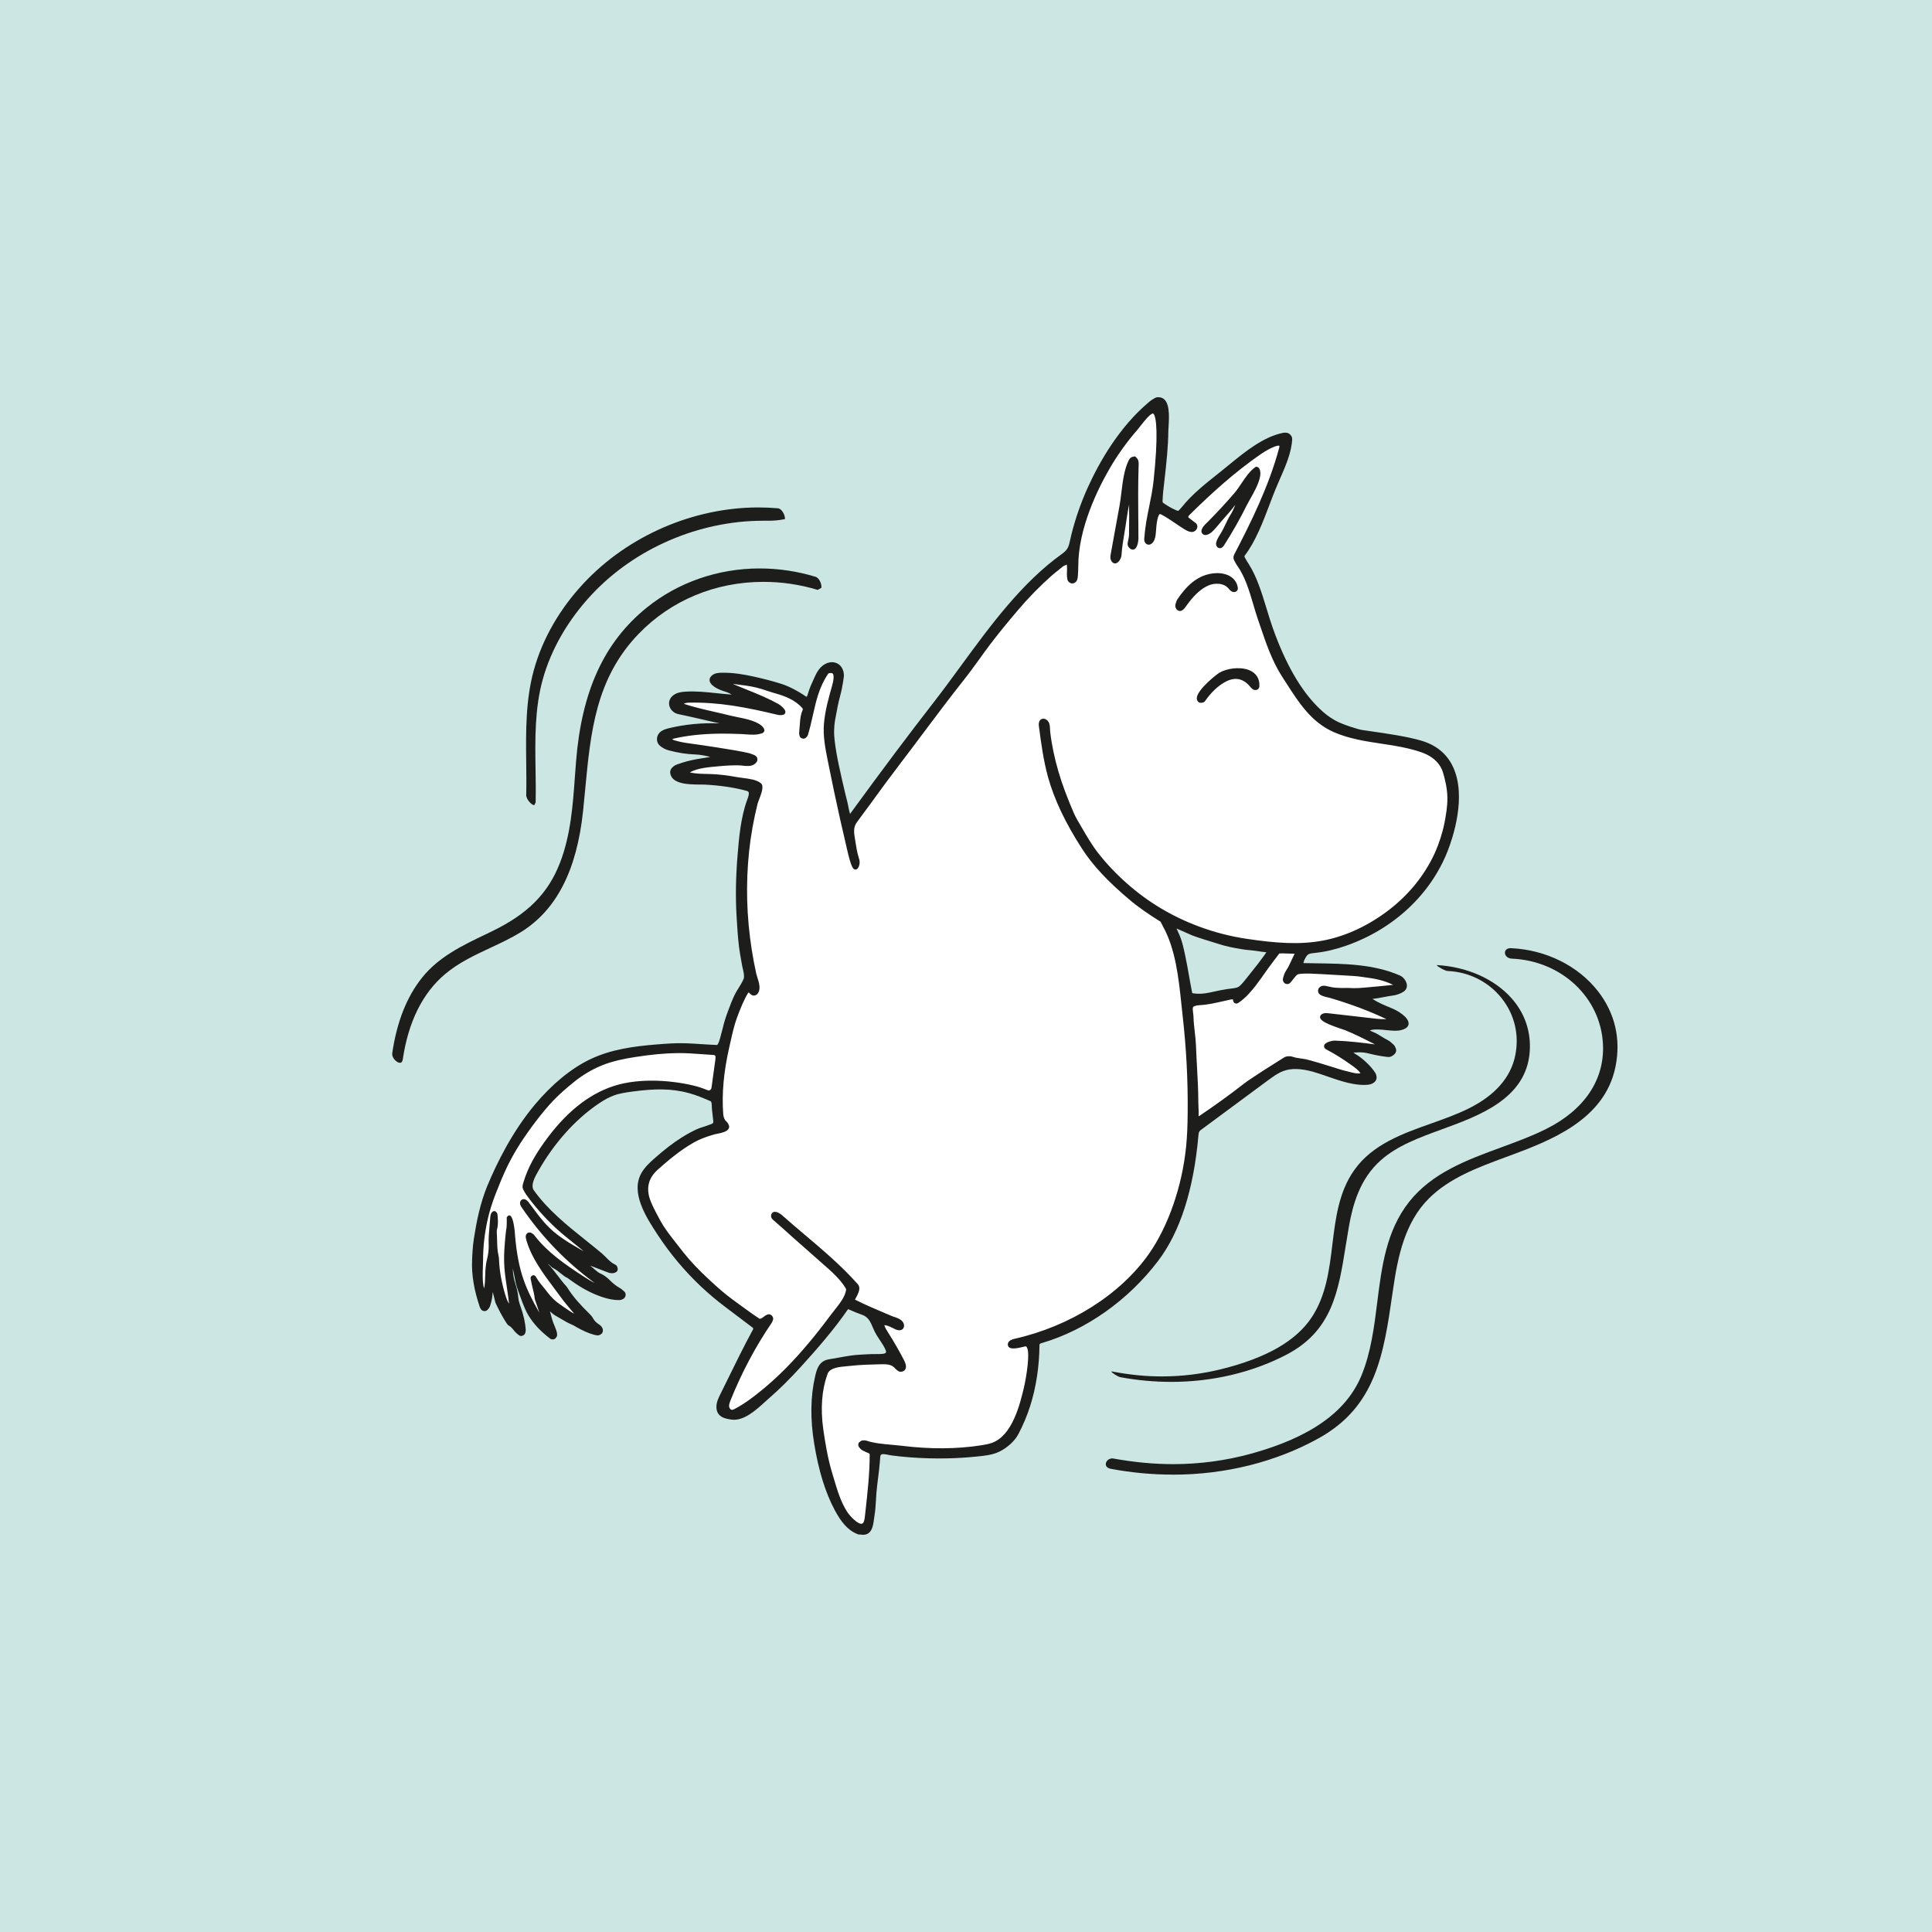
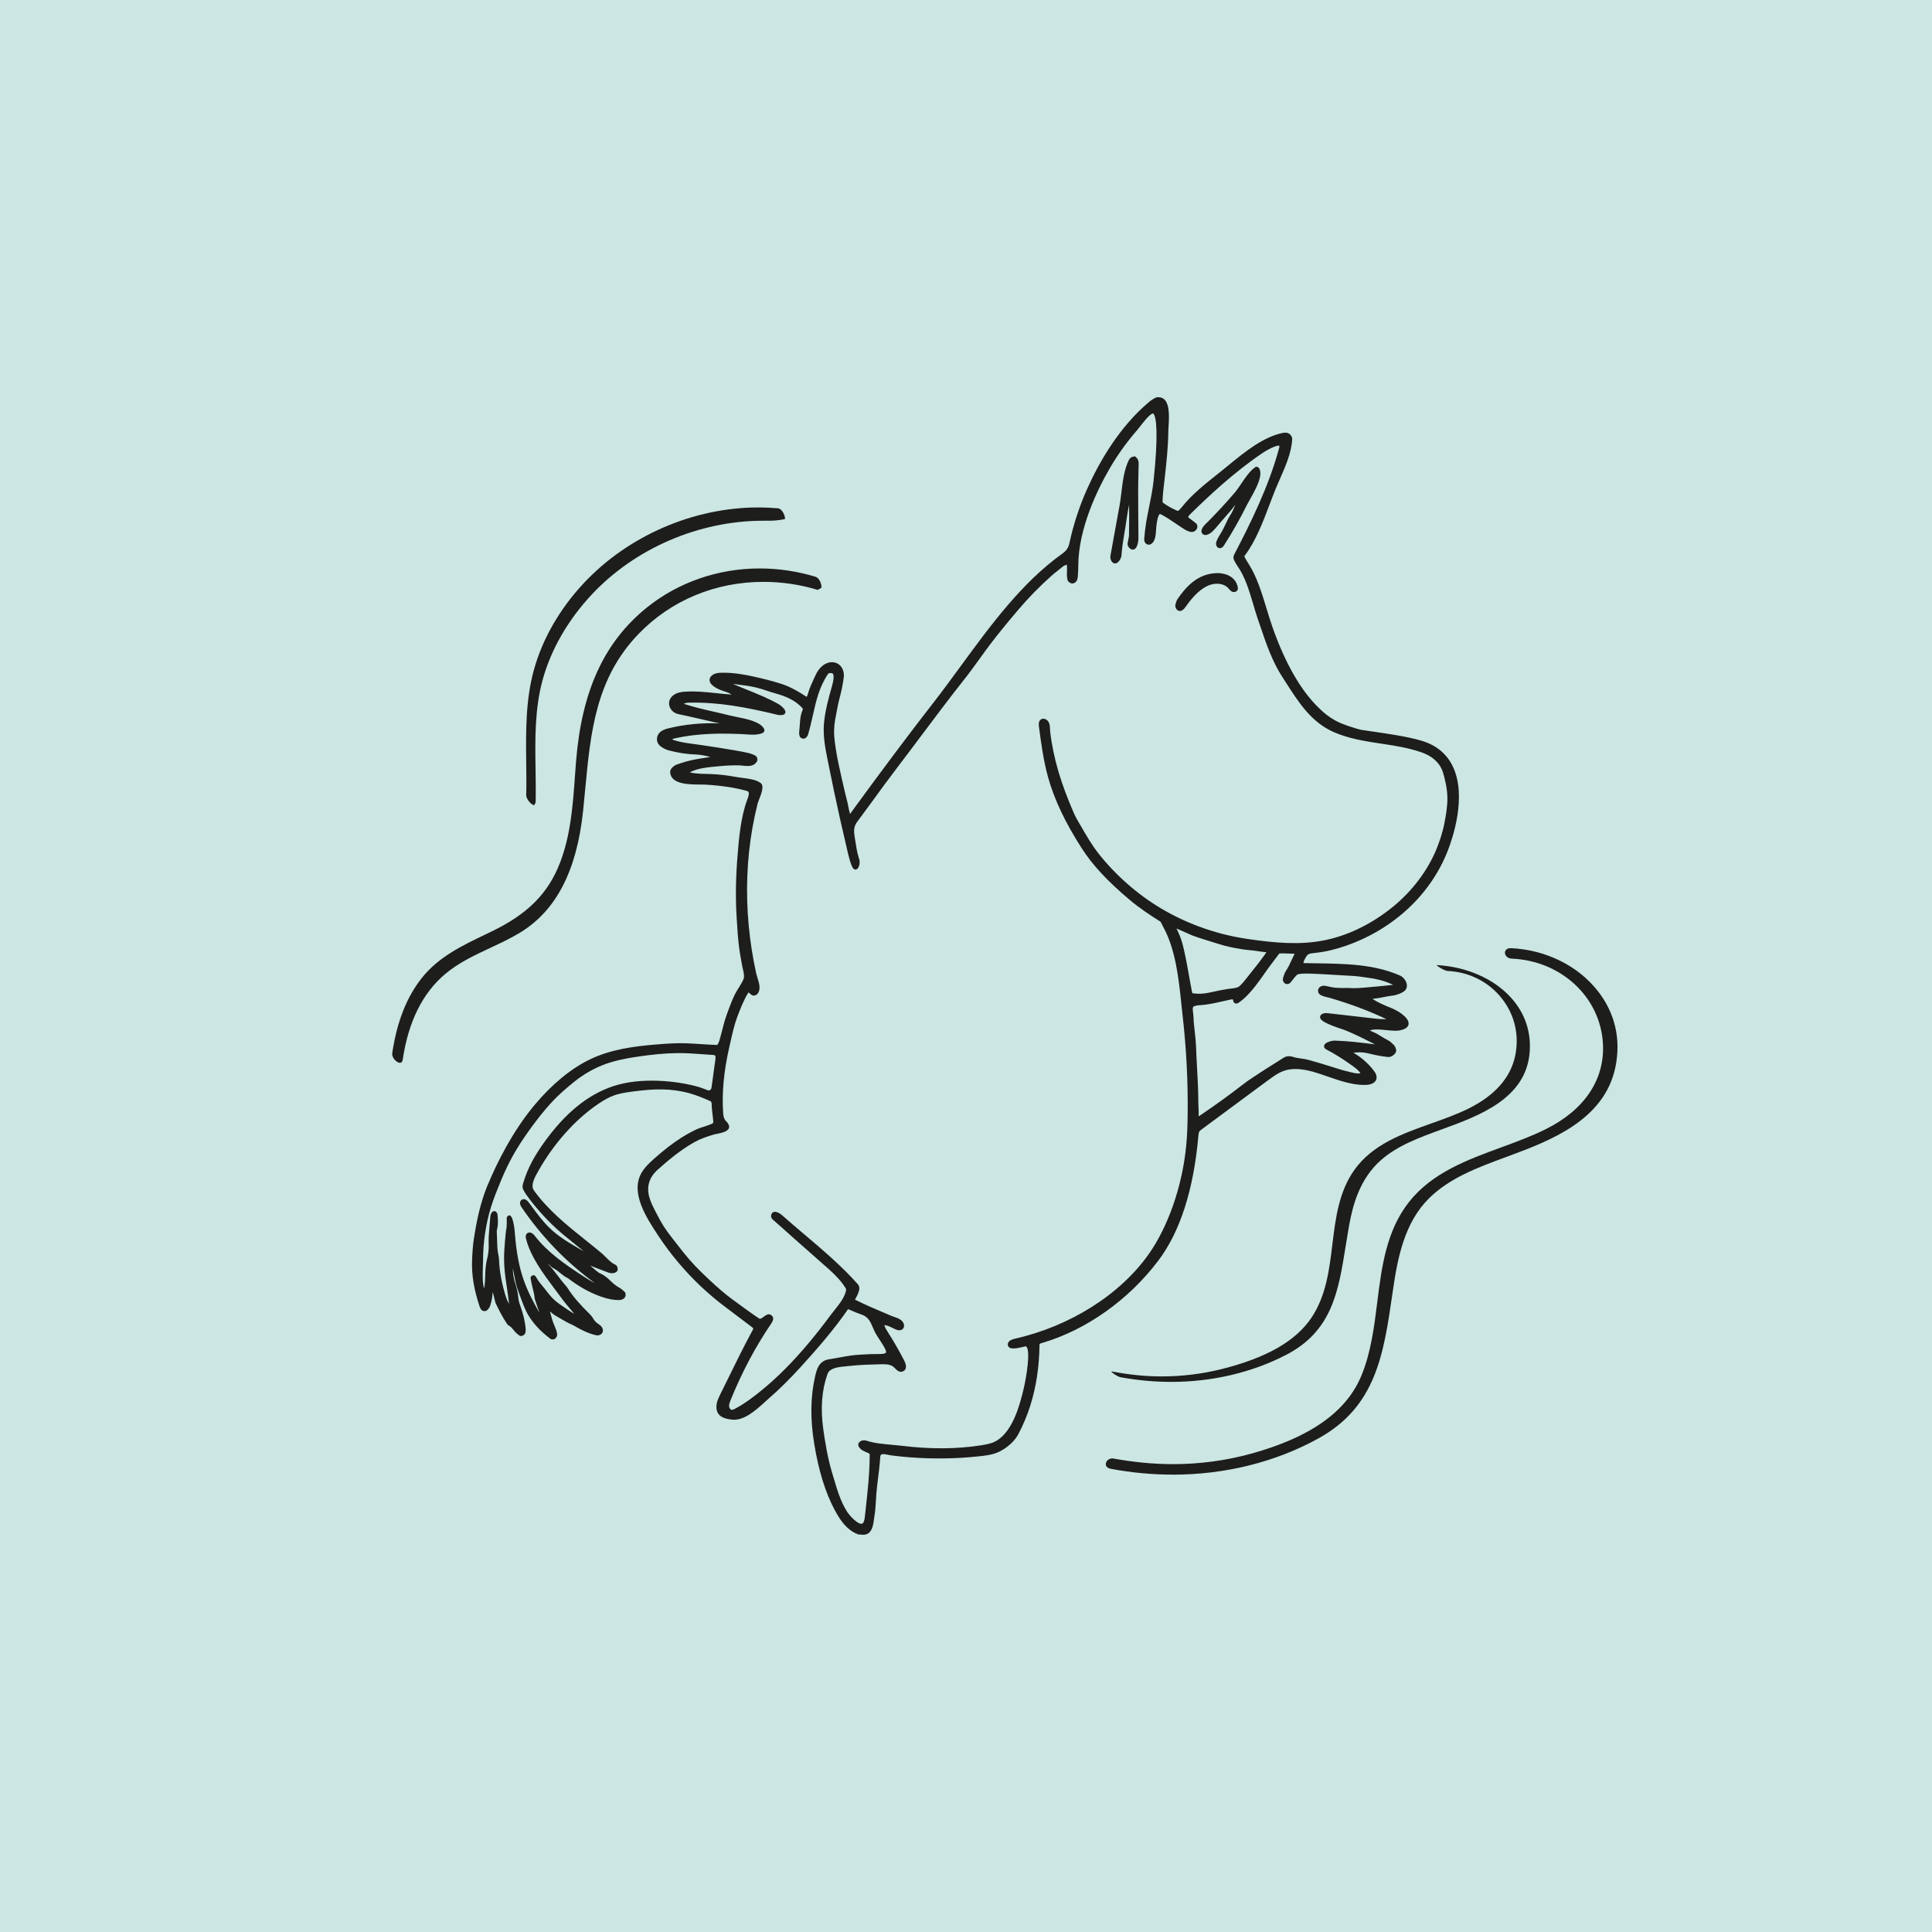
<svg xmlns="http://www.w3.org/2000/svg" viewBox="0 0 1000 1000">
  <defs>
    <style>
      .cls-1 {
        fill: #1d1d1b;
      }

      .cls-2 {
        fill: #fff;
      }

      .cls-3 {
        fill: #cbe6e3;
      }
    </style>
  </defs>
  <g id="Color">
    <rect height="1000" width="1000" class="cls-3" />
  </g>
  <g id="Illustrations">
    <g>
-       <path d="M749.69,398.85c-.76-2.46-2.17-4.82-4.09-6.82-3.43-3.56-7.95-5.23-11.91-6.38-4.91-1.46-9.86-2.33-14.47-3.04l-3.56-.54c-8.09-1.22-16.45-2.48-24-5.78-10.83-4.71-16.85-14.11-23.23-24.06l-2.24-3.48c-5-7.68-8.11-16.86-11.11-25.75l-1.23-3.6c-.8-2.34-1.53-4.82-2.28-7.35-2.16-7.28-4.38-14.81-8.64-20.78-.47-.63-.82-1.34-1.18-2.03l-.18-.93c8.56-16.49,18.14-35.75,23.43-55.7.68-2.53-.39-3.73-1.08-4.22-2.88-2.04-8.99,1.57-12.41,3.91-14.87,10.12-27.84,22.29-37.48,31.77-.38.37-.72.77-1,1.11-.63.69-.94,1.73-.85,2.77.1.97.52,1.78,1.17,2.28l2.45,1.86c-.51-.24-1.03-.56-1.56-.9-1.4-.87-2.75-1.79-4.11-2.71-2.42-1.65-4.92-3.35-7.61-4.75-1.91-.99-3.18-.57-3.97,0-.5.38-.95.96-1.26,1.51l.51-2.55c.89-4.34,1.8-8.84,2.31-13.71,3.48-32.89.17-35.86-1.09-36.98-.82-.72-1.8-1-2.94-.8-2.48.53-5.02,3.58-8.08,7.53-.62.79-1.16,1.48-1.56,1.94-5.5,6.3-10.41,13.16-14.59,20.37-7.5,12.92-16.41,32.21-16.66,51.2-.04-.38-.11-.76-.21-1.14l-.45-1.29-.86-.42c-.68-.34-1.49-.33-2.28.04-.29.15-.59.27-.88.39-.79.33-1.68.71-2.47,1.4-.79.7-1.64,1.35-2.47,2.02-1.01.78-2.02,1.58-2.95,2.42-6.49,5.74-12.36,11.72-17.95,18.32-5.06,6-10,11.9-14.7,18.14-1.84,2.45-3.66,4.97-5.48,7.49-2.67,3.7-5.34,7.39-8.09,10.86-7.07,8.92-14.22,18.45-21.14,27.68-3.84,5.11-7.64,10.18-11.42,15.13-5.59,7.34-10.69,14.22-15.59,21.02-1.13,1.56-2.29,3.13-3.45,4.68-1.26,1.68-2.53,3.37-3.73,5.07-1.33,1.89-1.81,3.76-1.9,5.59-.47-2.07-.94-4.14-1.41-6.22-2.11-9.42-4.15-19.03-6.23-29.38l-.16-.84c-1.2-6.03-2.43-12.28-1.91-18.36.55-6.58,2.45-13.22,4.12-19.09.72-2.6,1.5-6.33.02-8.55-.62-.94-1.55-1.51-2.68-1.65-.91-.14-3.32-.44-4.82,1.81-4.27,6.3-6.12,13.06-7.65,19.7-.02-.85-.23-1.52-.66-2.06-4.2-5.17-10.45-7.42-15.41-8.78-1.42-.41-2.82-.87-4.22-1.34-2.02-.66-4.04-1.33-6.1-1.83-3.24-.77-6.59-1.2-9.83-1.6l-1.74-.22c-.51-.05-1.18-.13-1.96.1-1.28.37-2.18,1.48-2.26,2.74-.07,1.17.63,2.24,1.77,2.73,2.14.9,4.29,1.76,6.45,2.63,3.17,1.27,6.33,2.54,9.44,3.93,2.58,1.15,4.72,2.18,6.62,3.21-15.22-3.59-28.53-5.91-42.58-5.77-.49,0-.98.02-1.47.02-3.41.09-5.57,1.5-5.93,3.84l-.25,1.65,1.58.54c5.62,1.94,11.52,3.28,17.2,4.58,2.81.64,5.61,1.27,8.39,1.99.87.23,2.02.45,3.3.7,3.23.64,8.27,1.64,10.77,3.17-1.6.24-3.36.11-5.18-.05-.83-.06-1.66-.12-2.47-.14-4.27-.2-8.17-.33-11.75-.22-9.06.1-16.91.96-23.96,2.61-2.64.58-3.1,2.26-3.18,2.99-.07.78.09,2.69,3.06,3.6,2.61.78,5.25,1.33,8.32,1.73,2.7.35,23.46,3.26,30.46,4.97.49.12.98.3,1.66.57-.93.4-2.52.24-3.91.07-.76-.08-1.5-.16-2.18-.17-3.21-.02-6.33.08-9.41.38l-1.77.15c-4.82.43-10.82.95-15.05,3.17-.7.37-2.82,1.49-2.45,3.49.4,2.18,3.1,2.52,5.81,2.84,1.98.24,3.97.28,5.96.32.87.02,1.75.04,2.64.08,3.85.15,7.99.65,13,1.57.85.16,1.86.28,2.93.42,2.79.34,6.25.78,7.55,1.69.24.92-1.06,4.26-1.56,5.51-.36.94-.67,1.74-.81,2.27-1.02,4.03-1.93,8.28-2.71,12.62-1.47,8.28-2.39,16.9-2.75,25.64-.64,17.04.95,34.3,4.72,51.31.14.67.39,1.45.65,2.28.52,1.66,1.21,3.83.84,5.06l-.45-.49c-.68-.61-1.56-.84-2.49-.76-.99.15-1.88.76-2.43,1.67-2.37,3.85-4.14,8.33-5.89,12.98-1.53,4.07-2.58,8.76-3.6,13.28l-.57,2.54c-1.17,5.1-1.39,7.38-1.39,7.38h0c.12-.95.44-3.45-1.46-4.79-.89-.65-1.88-.73-2.6-.79-1.58-.1-3.18-.22-4.76-.33-4.38-.33-8.9-.66-13.46-.63-6.54-.02-14.16.73-22.87,2.1-5.05.8-11.62,2.04-17.58,4.46-5.44,2.2-10.43,5.15-15.25,9.02-4.22,3.41-7.61,6.42-10.37,9.22-6.28,6.44-13.64,16.41-18.14,23.44-5.66,8.81-8.79,15.83-12.94,26.47-1.86,4.75-3.31,9.45-4.31,13.95-1.59,7.1-2.41,14.38-2.41,21.67,0,.77-.03,1.73-.08,2.78-.19,5.01-.45,11.88,2.03,15.35l1.77,2.47,1.58-2.61c1.54-2.57,1.65-6.65,1.75-10.25.04-1.3.06-2.52.18-3.53.13-1.34.29-2.65.61-3.83.13-.54.26-1.07.38-1.6.05.43.07.85.08,1.18.24,5.79,1.32,11.8,3.27,18.38.92,3.15,2.24,6.59,5.05,8.24l3.27,1.93-.26-3.79c-.25-3.64-.79-7.3-1.33-10.83-.52-3.45-1.06-7.02-1.3-10.51-.62-8.96-1.37-12.25,0-21.3.26,1.51.52,3.03.64,4.6,1.39,17.06,4.06,30.49,14.82,46.52l1.66-1.11h0s0,0,0,0h0s1.87-.68,1.87-.68c-.07-.27-.12-.8-.18-1.37-.14-1.23-.23-2.02-.44-2.6-.53-1.56-1.05-3.13-1.56-4.7l-.78-2.32c-.21-.56-.41-1.1-.45-1.51-.1-1.05-.29-2.08-.51-3.08.75.94,1.5,1.89,2.24,2.85,1.86,2.37,4.03,4.46,6.48,6.23,2.05,1.45,4.13,2.89,6.23,4.25.81.52,1.68.93,2.55,1.33l.5.24c.55.29,1.12.39,1.32.43.37.07,1.13.19,2.14-.33l.79-.68.13-.83c.09-.68-.11-1.37-.66-2.08-.82-.99-1.65-1.97-2.48-2.94-1.95-2.29-3.95-4.64-5.71-7.07-1.1-1.5-2.24-3.03-3.4-4.6-5.07-6.76-10.27-13.72-13.09-21.48,6.76,7.92,15.4,13.83,24.4,19.66,4.24,2.74,8.12,5.06,12.73,5.67h.02s.54-3.96.54-3.96c-.57-.14-2.05-1.42-2.76-2.03-.53-.45-1.01-.86-1.37-1.12-8.16-5.97-15.69-12.67-22.53-20.04,3.89,2.91,8.08,5.36,12.19,7.75,1.86,1.08,4.13,2.58,6.85,2.35l-.04-2.81.58-1.07c-.45-.25-1.73-1.56-2.29-2.11-.43-.44-.8-.81-1.04-1.02-1.53-1.25-3.05-2.47-4.58-3.69l-.57-.46c-2.92-2.36-5.95-4.81-8.7-7.38-5.5-5.1-10.5-10.75-14.83-16.77-.34-.48-.62-.99-.89-1.5l-.4-.73.02-.55c.03-.19.09-.35.18-.61,1.15-3.86,2.67-7.5,4.49-10.85,1.57-2.91,3.5-5.93,5.86-9.24,10.59-14.78,21.85-23.98,34.43-28.12,13.53-4.46,30.91-2.64,41.66.28,1.36.38,3.74,1.25,5.05,1.79,1.82.76,3.5.35,4.92-1.14.89-.91,1.06-2.07,1.18-2.85,0,0-.25,8.7.15,13.9.19,2.49,1.1,4.49,2.69,5.91l.11.17c-.68.32-2,.67-3.95,1.03-.58.11-1.03.21-1.27.28-3.45,1.02-7.43,2.29-11.17,4.41-7.37,4.13-14.14,9.87-19.22,14.41-5.45,4.87-7.24,10.79-5.32,17.6.76,2.66,2.16,5.39,3.68,8.34,3.31,6.42,4.3,7.98,8.85,13.9,1.04,1.35,4.39,5.6,5.55,7.06,3.79,4.81,8.3,9.57,14.18,14.98,3.48,3.22,7.55,6.91,11.91,10.07l2.64,1.93c3.73,2.74,7.53,5.51,11.37,8.06,1.52,1.02,3.11.52,4.3-.2-7.88,11.81-14.73,24.84-20.37,38.8-.5,1.25-1.11,2.8-.95,4.51.16,2.02,1.56,4.22,3.94,4.51,1.51.24,2.73-.48,3.49-.87,5.48-2.93,10.18-6.56,14.06-9.73,8.47-6.9,16.69-15.15,25.13-25.24,3.76-4.51,7.43-9.19,11.2-14.32.63-.84,1.32-1.7,2.03-2.59,1.78-2.21,3.69-4.59,5.02-7.18l.27.74c.1.36.46,1.25,1.3,1.65,5.23,2.68,10.43,4.91,16.68,7.53l.65.28c-.17,0-.33-.02-.5-.02-.41,0-1.37.01-2.09.71-.83.78-1.08,1.95-.69,3.22.49,1.64,1.37,3.01,2.38,4.63,2.86,4.46,5.57,9.17,8.06,14,.24.46.39.84.48,1.13-.16-.14-.32-.31-.43-.44-.26-.26-.5-.52-.75-.74-2.6-2.37-6.22-2.31-8.8-2.25-5.31.13-10.8.26-16.21.88l-1.68.16c-4.22.35-10.58.9-12.39,5.95-3.14,8.69-3.92,18.81-2.33,30.05.85,6.1,2.28,15.13,4.74,23.25l.76,2.51c1.84,6.19,3.75,12.61,7.24,18.03.05.09,5.19,7.69,9.95,7.65.31,0,.62-.04.93-.11,2.12-.5,3.38-2.43,3.74-5.72l.29-2.53c1.13-10,2.29-20.35,2.29-30.3.04-1.42-.72-2.7-2.06-3.39l-.73-.32c3.53.82,7.33,1.16,11.02,1.47,1.7.15,3.36.3,4.95.49,15.34,1.88,29.12,1.79,42.2-.25,2.11-.34,4.15-.7,6.14-1.46,11.94-4.42,16.09-21.73,18.09-30.04.49-2.06,4.7-20.19.76-24.44-.35-.37-.74-.66-1.16-.85,26.87-7.53,50.77-23.49,64.83-43.55,10.28-14.66,17.66-35.89,19.73-56.77.45-4.47.67-9.46.78-15.38.13.7.32,1.44.98,1.9.46.32.97.48,1.52.47.42,0,.86-.11,1.31-.33.43-.2.85-.4,1.21-.65,8.29-5.61,15.64-10.92,22.45-16.23.68-.53,1.37-1.08,2.1-1.57l1.85-1.24c2.21-1.49,4.42-2.97,6.67-4.4,1.7-1.09,3.41-2.16,5.12-3.23,1.72-1.08,3.44-2.15,5.14-3.24.4-.25.8-.31,1.83-.27,1.79.63,3.57.88,5.3,1.13.76.11,1.54.22,2.3.37,1.52.28,12.28,3.52,14.73,4.34,2.53.83,5.07,1.54,7.7,2.17l.84.2c1.25.3,2.55.61,3.9.65,2.5.16,3.57-.8,4.03-1.58.53-.85.54-2.09,0-2.98-1.41-2.21-3.36-3.62-5.24-4.99-4.02-2.89-7.76-5.28-11.44-7.33.26-.06.5-.1.64-.1,7.29.19,14.29,1.1,21.7,2.05l.93.12c1.21.19,2.11-.68,2.34-.93l.88-1.01-.16-1.05c-.13-.81-.68-1.52-1.42-1.87l-1.72-.88c-5.1-2.62-10.38-5.32-15.83-7.53-.22-.09-.73-.26-1.44-.5-2.81-.94-4.84-1.69-6.29-2.29,7.21.82,14.4,1.65,21.62,2.47l1.01.12c1.97.22,4.05.25,6.75.17.26,0,.83,0,1.19-.23l1.86-.93-.32-1.61c-.09-.5-.32-1.66-1.4-2.15-8.67-4.26-18.53-8.06-29.31-11.31.03,0,.07,0,.1,0,2.55.15,4.54.18,6.57.11,3.97.33,7.88-.06,11.65-.44,1.3-.13,2.61-.26,3.91-.36,2.04-.15,4.08-.37,6.12-.61l2.3-.26c.44-.05.91-.16,1.42-.34,1.25-.49,1.92-1.71,1.61-3.06l-.47-1.21-.75-.4c-3.37-1.81-6.72-2.98-11.18-3.89-1.37-.29-2.75-.48-4.14-.66-.79-.11-1.59-.22-2.39-.35-2.84-.46-5.98-.63-8.76-.79l-.52-.02c-2.43-.12-4.71-.27-6.97-.4-3.51-.21-6.95-.41-10.79-.56-3.07-.13-5.43-.02-7.18.31-1.02.2-1.86.75-2.55,1.4.35-.57.66-1.16.95-1.76.94-2.02,1.89-4.06,2.9-6.09.78-1.65.21-2.88-.54-3.45l-.93-.39c4.74-.07,9.51-.36,14.26-1.28,12.2-2.36,24.45-8.11,35.42-16.63,10.58-8.22,18.95-18.63,24.21-30.13,2.28-4.93,4.3-11.2,5.31-16.35.79-4.12,1.63-8.89,1.59-13.55-.05-5.3-1.37-10.66-2.46-14.22ZM585.03,238.55l1.15.34.22.2s.04.11.06.17l-1.43-.71h0ZM660.5,491.1l-.63.61c-.91,1.1-1.76,2.25-2.59,3.41l-1.16,1.56c-1.28,1.68-2.55,3.37-3.76,5.12-1.57,2.25-3.15,4.5-4.86,6.69-1.76,2.25-4.06,5.02-6.86,7.21-.57-.86-1.67-1.68-4.14-1.24-1.34.28-2.7.59-4.06.9-3.87.89-7.87,1.8-11.68,1.98-1.37.07-4.66.45-5.77,2.46-.26.49-.28,1-.36,1.5l-.18-1.7c-1.44-13.73-3.08-29.29-9.93-41.56-.18-.32-.28-.54-.39-.78-.18-.4-.38-.83-.86-1.66-.08-.14-.18-.26-.28-.37l.17-.36c5.22,2.88,10.7,5.39,16.3,7.48,8.18,3.07,16.84,5.29,25.72,6.61,5.1.75,10.6,1.4,16.24,1.8-.25.05-.49.08-.92.34Z" class="cls-2" />
      <path d="M656.64,558.95c2.37-1.74,4.82-3.54,7.53-4.56,4.18-1.56,9.16-1.43,15.65.41,2.3.65,4.71,1.48,7.25,2.37,6.99,2.42,14.21,4.92,21.02,4.28,1.16-.11,2.19-.49,3.09-1.14.98-.75,1.46-1.76,1.33-2.88-.1-.88-.33-1.61-.7-2.18-2.22-3.43-6.33-7.34-10-9.55-.53-.32-.95-.58-1.24-.94.08,0,.17,0,.26,0,.49.03.98.04,1.44-.01,2.55-.29,4.99.2,7.03.73,2.88.71,5.85,1.25,8.84,1.6,1.35.16,2.56-.34,3.69-1.49.75-.77,1.02-1.71.71-2.7-.22-.63-.5-1.4-1.08-2.02l-.23-.21c-.91-.86-1.78-1.71-2.9-2.27-1.07-.54-2.11-1.18-3.13-1.8-1.47-.92-3.01-1.87-4.7-2.53-.58-.24-1.09-.45-1.49-.7,2.13-.82,5.32-.5,8.42-.19,2.7.28,5.26.54,7.33.11,2.72-.58,4.17-1.69,4.32-3.28.35-3.56-6.38-7.15-8.06-7.85l-.78-.33c-3.52-1.44-6.86-2.83-9.89-4.78,2.02-.21,4.02-.59,5.97-.96,1.58-.3,3.16-.61,4.75-.81,1.08-.14,2.12-.47,2.9-.75.86-.28,1.63-.72,2.28-1.1,1.35-.77,2.04-2.01,1.95-3.49-.11-1.96-1.68-4.14-3.53-4.97-13.56-5.96-28.77-6.15-43.48-6.35-2.16-.02-4.3-.05-6.39-.11l-.08-.02h-.01s-.05-.05-.07-.02c.05-.19.11-.38.15-.57.09-.36.18-.71.33-.99,1.69-3.3,1.92-3.32,6.03-3.73,4.91-.53,10.2-1.77,15.75-3.73,24.43-8.6,43.52-26.42,52.38-48.89,2.52-6.38,10.15-28.4,2.66-43.9-3.11-6.47-8.48-10.9-15.91-13.17-7.33-2.23-18.2-3.79-26.93-5.04l-4.41-.65c-1.39-.2-9.81-2.71-13.66-4.91-3.27-1.88-5.32-3.44-8.4-6.44-9.29-8.99-17.32-22.95-23.87-41.46-1.13-3.2-2.18-6.62-3.18-9.93-2.49-8.19-5.08-16.65-9.29-23.17-.78-1.19-1.48-2.38-2.09-3.55-.12-.23-.12-.52.04-.71,5.62-7.31,9.53-17.61,12.97-26.7,1.01-2.68,1.99-5.27,2.99-7.71.68-1.68,1.45-3.41,2.23-5.2,2.87-6.5,6.11-13.86,6.4-20.77.06-1.46-1.37-3.1-2.88-3.24-.57-.06-1.1-.1-1.67.01-10.23,1.98-19.67,9.68-27.99,16.46-1.02.84-2.02,1.66-3.01,2.45-1,.81-2.02,1.63-3.06,2.46-6.27,4.98-13.37,10.63-18.28,16.82-.46.58-.99,1.13-1.5,1.67l-.4.41c-.1.11-.26.28-1.2-.14-2.29-1-4.45-2.21-6.48-3.64-.23-.15-.43-.31-.53-.45-.1-.2-.09-.57-.09-.92.12-3.39.54-6.85.94-10.19l.08-.72c.98-8.53,1.88-16.87,1.96-25.17,0-.6.06-1.41.12-2.36.33-5.2.86-13.93-4.17-14.97-1.13-.26-2.12-.15-2.95.33-.82.47-1.9,1.11-2.85,1.91-15.69,13.12-26,31.45-31.89,44.5-3.64,8.06-6.53,16.44-8.6,24.93-.18.73-.33,1.41-.46,2.03-.73,3.34-1.09,5.02-4.08,7.16-20.96,15-37,36.93-52.52,58.13-4.75,6.49-9.24,12.62-13.88,18.6-12.91,16.61-26.22,34.34-43.12,57.51l-.22.33s-.07.12-.12.19c-.4-1.27-.82-3.46-1.01-4.44-.15-.78-.27-1.4-.35-1.66-.74-2.64-4.67-19.35-5.64-25.32l-.11-.67c-.56-3.44-1.25-7.71-1.14-11.12.08-3.5.55-5.83,1.14-8.78.23-1.14.48-2.35.71-3.75.22-1.24.68-3.09,1.14-4.87.44-1.71.86-3.41,1.09-4.62l.1-.55c.31-1.65.63-3.35.83-5.14l.05-.68c.06-1.39-.35-2.94-1.09-4.19-1.54-2.48-4.58-3.47-7.6-2.32-1.68.64-3.19,1.85-4.36,3.49-.97,1.31-1.66,2.78-2.34,4.29-1.19,2.57-2.42,5.24-3.23,8.1l-.09.32c-.25.92-.4,1.21-.6,1.2-.26-.02-.66-.31-1-.55-.19-.15-.38-.28-.55-.38-1.21-.79-2.44-1.53-3.69-2.23-2.92-1.62-5.43-2.74-7.9-3.52-4.28-1.36-8.85-2.56-14.39-3.78-4.6-1.01-10.67-2.14-16.89-1.94-1.3.06-2.8.18-4.04,1.01-1.65,1.12-1.84,2.31-1.72,3.12.49,3.21,6.65,5.17,6.72,5.2,1.09.33,3.29.98,4.7,1.95-2.72-.16-5.47-.46-8.14-.74-5.17-.54-10.51-1.11-15.81-.76-1.99.13-4.08.41-5.84,1.57-2.01,1.29-2.95,3.35-2.53,5.49.47,2.33,2.4,4.14,4.91,4.61,2.2.41,7.9,1.73,12.49,2.78,3.49.81,6.24,1.45,7.05,1.59.54.09,1.09.21,1.63.37-9.22-.33-18.04.51-26.19,2.5-1.61.38-3.46.9-4.8,2.21-.98.95-1.52,2.34-1.45,3.73.08,1.34.66,2.44,1.67,3.27,1.36,1.08,2.86,1.85,4.46,2.28,4.84,1.27,9.27,1.96,13.55,2.1,2.78.09,5.53.66,7.93,1.27-.39.09-.78.18-1.19.23-3.64.55-7.42,1.12-11.08,2.11-1.58.41-3.13.95-4.64,1.47l-.3.1c-.98.32-1.86.93-2.71,1.83-.61.67-.9,1.52-.84,2.47.65,6.07,10,6.08,15.6,6.1.93,0,1.74,0,2.36.03,8.06.44,15.3,1.51,21.49,3.2,1.03.28,1.46.66,1.19,2.14-.13.79-.43,1.64-.77,2.5-3.4,9.2-4.29,20.09-5,28.85-.94,11.43-1.1,21.88-.48,31.94l.07,1.09c.29,4.71.58,9.57,1.18,14.36.31,2.49.76,4.98,1.2,7.4l.41,2.26c.09.51.22,1.07.36,1.66.42,1.78.91,3.81.39,5.16-.62,1.56-1.59,3.11-2.52,4.61-.69,1.1-1.4,2.24-1.99,3.41-1.33,2.71-2.4,5.52-3.47,8.41-.65,1.76-1.24,3.35-1.72,4.98-.43,1.37-.76,2.75-1.11,4.14-.29,1.16-.59,2.32-.92,3.47-.07.22-.13.51-.22.85-.94,3.81-1.61,4.36-1.93,4.34-2.62-.1-5.18-.26-7.76-.42-2.7-.18-5.41-.36-8.26-.46-5.13-.18-10.42.21-15.4.63-11.36.92-23.35,2.49-34.16,7.68-9.77,4.68-19.66,12.8-28.61,23.48-11.69,13.97-19.74,30.38-24.41,41.63l-.13.25c-3.89,9.51-5.71,19.19-6.99,27.41-.61,3.88-.81,7.86-.94,11.27-.31,7.49,1.01,15.4,4.01,24.22.1.28.25.53.48.92.11.22.26.41.43.57.33.3.75.5,1.22.55.74.1,1.45-.16,1.91-.68.46-.52.98-1.12,1.22-1.86.68-2.01,1.09-3.87,1.25-5.67.05-.56.12-1.12.19-1.68l1.07,4.25.06.29c.08.42.18.85.37,1.28,1.51,3.18,3.36,6.9,5.66,10.37.33.47.71,1.03,1.31,1.31,1.02.55,1.71,1.44,2.47,2.38l.51.65c.58.66,1.2,1.17,1.84,1.65l.38.29c.41.33.97.41,1.61.21.59-.19,1.3-.64,1.51-1.39l.08-.27c.1-.4.22-.85.2-1.38-.27-3.97-1.21-8.05-2.83-12.5-.59-1.58-.91-2.93-1.04-4.27-.19-2.34-.69-4.65-1.49-7.06-.86-2.59-1.32-5.29-1.34-8.05.34,1.57.67,3.15.96,4.74.45,2.53,1.04,4.8,1.83,6.93l.36,1.01c1.03,2.86,2.1,5.82,3.37,8.66.41.9.91,1.96,1.54,2.98,2.69,4.43,6.29,8.29,11.31,12.1.63.51,1.98.56,2.62-.1.39-.41.98-1.04.96-1.8,0-.82-.19-1.71-.5-2.58-.26-.72-.54-1.42-.83-2.12-.37-.87-.73-1.74-1.02-2.64-.46-1.44-.84-2.9-1.23-4.37l-.14-.51c.09.07.17.14.24.2.88.76,1.79,1.55,2.85,2.13.83.46,1.66.95,2.47,1.44,1.84,1.09,3.76,2.23,5.81,3.08.63.26,1.23.62,1.84.97.31.19.61.37.93.54,2.64,1.44,5.53,2.89,8.74,3.75.36.11.74.17,1.11.23l.4.06c1.09.14,2.63-.64,2.91-1.79.19-.61.24-1.56-.55-2.64-.37-.48-.83-.91-1.29-1.18-1.45-.91-2.5-1.95-3.18-3.25-.54-.99-1.27-1.74-1.98-2.45l-.28-.28c-3.87-3.82-7.88-8.06-10.96-13.01-.29-.48-.67-.9-1.04-1.32-.18-.19-.35-.38-.53-.6l-.21-.24c-.62-.74-1.24-1.47-1.82-2.25l-.53-.71c-1.87-2.46-3.8-5.01-6.02-7.3.43.25.78.52,1.1.87.71.8,1.57,1.31,2.39,1.77.55.31,1.08.6,1.52.99.92.79,1.9,1.52,2.88,2.25l.83.63c.19.14.38.27.61.37.83.37,1.58.93,2.37,1.52.33.23.65.47.97.7,4.99,3.56,9.9,6.15,15.04,7.94,3.61,1.25,6.62,1.79,9.46,1.71.58-.01,1.13-.25,1.67-.49.76-.33,1.3-1.09,1.41-1.96.1-.77-.15-1.48-.64-1.93l-.09-.08-.49-.43c-.57-.51-1.16-1.03-1.88-1.42-1.99-1.07-3.58-2.51-4.93-3.82-1.76-1.77-3.42-2.94-5.2-3.71-.72-.31-1.38-.85-2.07-1.42-1.02-.85-2.03-1.71-3.04-2.58l3.01,1.17c2.04.79,4.09,1.59,6.15,2.35.94.35,2.37.73,3.87.06.93-.38,1.39-1.25,1.17-2.22-.1-.54-.3-1.44-1.19-1.82-1.77-.81-3.14-2.13-4.6-3.59l-1.02-1.01c-.41-.42-.83-.81-1.27-1.2-2.75-2.3-5.58-4.57-8.4-6.83-9.66-7.72-19.66-15.74-26.89-25.9-1.84-2.61.66-7.03,2.18-9.71,8.15-14.53,19.32-27.02,31.45-35.18,3.06-2.06,5.51-3.36,7.92-4.22,3.25-1.15,6.7-1.61,10.04-2.05,10.47-1.36,19.41-1.72,28.98.95,3.62,1,6.93,2.39,10.89,4.1.65.37.62,1.58.66,2.63,0,.43.03.83.06,1.18l.68,6.21c.04.42.08.81-.02,1.1-.16.5-1.25.85-1.96,1.1-.27.09-.51.17-.73.26-.79.32-1.6.57-2.43.83-1.01.32-2.08.65-3.1,1.1-2.6,1.18-5.24,2.61-8.06,4.38-4.42,2.78-8.92,6.23-14.16,10.87-2.39,2.11-4.88,4.43-6.62,7.38-6.03,10.3,2.61,23.41,8.32,32.1l.34.52c6.24,9.44,13.58,18.19,21.83,26.03,4.2,3.94,8.48,7.57,12.8,10.79l5.56,4.21c3.95,2.99,8.16,6.18,8.64,6.53.14.14.35.3.26.75q-.02.14-.11.3l-.18.29c-4.5,8.3-8.76,16.97-12.87,25.36-1.27,2.58-2.53,5.15-3.81,7.72-.9,1.82-2.02,4.09-2.05,6.49-.06,5.62,5.06,6.3,7.84,6.68,6.29.86,12.58-4.86,17.18-9.05.75-.68,1.46-1.33,2.12-1.9,5.42-4.7,10.87-10.09,16.67-16.47,8.3-9.15,16.97-19.06,24.18-29.53.14-.21.33-.17.47-.11l1,.44c1.77.77,3.59,1.56,5.51,2.2,3.64,1.19,4.67,3.63,6.12,7.01l.46,1.06c.83,1.88,1.96,3.58,3.06,5.23,1.12,1.68,2.18,3.27,2.94,5.04.17.38.4,1.07.18,1.42-.5.76-2.9.74-4.34.74-2.24-.02-4.46.04-6.58.18-2.32.12-4.94.26-7.51.64-2.07.31-4.14.68-6.21,1.06-1.61.29-3.22.58-4.84.84-5.28.82-6.36,5.4-7.14,8.74-2.43,10.44-2.6,22.23-.47,35.04,2.28,13.95,5.76,25.17,10.62,34.29.42.78.85,1.56,1.3,2.3,3.22,5.49,6.8,8.85,10.86,10.25.26.11.54.12.78.05.39.08.79.11,1.18.12,5.09.42,5.74-4.66,6.18-8.03.08-.59.15-1.15.24-1.67.47-2.74.63-5.56.79-8.29.06-1.19.13-2.36.22-3.54.22-2.67.57-5.38.9-8.01.33-2.69.69-5.47.9-8.22l.21-2.64c.07-.77.35-.98.44-1.05.71-.54,2.52-.15,3.84.13.58.12,1.13.24,1.6.29,2.9.38,5.99.7,9.48.97,6.33.49,12.75.67,19.05.54,5.24-.1,10.49-.42,15.71-.97,3.92-.38,7.98-.77,11.67-2.59,4.06-2.01,7.84-5.5,9.63-8.89,2.46-4.63,4.55-9.61,6.21-14.79,3.06-9.69,4.67-20.29,4.78-31.52,0-.32.29-.63.63-.76.2-.04.39-.11.58-.17l.36-.11c22.66-6.71,44.45-22.15,59.79-42.36,11.4-15,18.43-36.81,20.89-64.86.08-.89.16-1.73.59-2.31.2-.28.51-.52.97-.86,11.57-8.55,23.13-17.1,34.74-25.7ZM524.89,693.04c-.51.11-2.21.53-2.94,1.74-.31.53-.39,1.12-.22,1.71.7,2.4,5.1,1.31,8.02.61.42-.1.76-.18.95-.22.31-.05.47,0,.59.19,2.1,2.25.09,15.27-1.45,21.74-1.89,7.83-5.81,24.09-16.24,27.96-1.72.64-3.54.96-5.57,1.29-12.89,2.01-26.42,2.09-41.38.26-1.64-.2-3.36-.35-5.12-.51-4.45-.39-9.05-.79-12.9-2.08-.89-.3-1.82-.22-2.3-.15-.61.11-1.08.51-1.59.95-.31.26-.47.66-.48,1.14-.02.48.11,1.14.52,1.54l.27.3c.34.42.75.87,1.29,1.15.7.39,1.43.72,2.17,1.04.42.19.85.37,1.25.57.26.13.4.35.39.65,0,9.66-1.12,19.75-2.21,29.49l-.35,3.1c-.12,1.08-.47,2.91-1.47,3.15-1.99.48-6.13-3.8-7.7-6.25-3.26-5.06-5.09-11.25-6.88-17.26l-.76-2.55c-2.42-7.94-3.81-16.8-4.65-22.79-1.52-10.77-.78-20.41,2.18-28.64,1.17-3.25,6.17-3.68,9.82-4,.65-.06,1.25-.12,1.8-.18,5.29-.61,10.71-.73,15.96-.86,2.62-.06,5.1.01,6.69,1.46l.06.05c.2.18.41.39.62.6.94.96,2.09,2.13,3.69,1.7,1.04-.27,1.53-.91,1.74-1.39.48-1.08.24-2.57-.72-4.43-2.48-4.81-5.24-9.61-8.21-14.28-.83-1.28-1.61-2.49-2.02-3.85,0-.03-.02-.07-.03-.1,1.44.04,2.79.72,4.22,1.42.6.31,1.2.61,1.82.86,2,.82,3.29.18,3.83-.69.73-1.16.32-2.84-.97-4l-.06-.05c-1.04-.9-2.42-1.37-3.65-1.78-.5-.16-.98-.33-1.41-.51l-2.94-1.25c-5.38-2.27-10.93-4.63-16.03-7.22.79-1.36,1.57-2.81,2.06-4.41.43-1.35.23-2.58-.61-3.59-8.35-9.42-18.16-17.71-27.65-25.76-3.84-3.25-7.81-6.61-11.56-9.95-.03-.03-2.62-2.32-4.44-1.59-.41.17-1.11.63-1.21,1.88-.09,1.21.71,1.85,1.27,2.35l.22.18c3.45,2.94,6.48,5.79,9.7,8.63,2.68,2.33,5.33,4.68,7.98,7.04,2.42,2.16,4.85,4.32,7.38,6.53,4.14,3.6,9.33,8.12,12.06,12.83.19.32.24.6.24.73-.52,3.67-3.41,7.29-5.95,10.48-.75.94-1.49,1.85-2.14,2.74-3.92,5.3-7.56,9.93-11.1,14.15-8.34,9.98-16.44,18.11-24.75,24.85-3.79,3.1-8.37,6.64-13.55,9.39-.68.36-1.24.63-1.72.57-.79-.12-1.31-1.03-1.37-1.8-.08-1.03.35-2.14.77-3.2,5.78-14.33,12.93-27.79,21.25-39.99.26-.39.42-.82.57-1.2l.07-.2c.35-.74.12-1.74-.56-2.38l-.04-.04c-.68-.62-1.52-.8-2.25-.5-.62.25-1.26.62-1.82,1.07-.49.38-1.78,1.42-2.3,1.06-3.82-2.52-7.62-5.31-11.3-8.01l-2.59-1.89c-4.14-3.02-8.04-6.5-11.63-9.84-5.76-5.28-10.16-9.93-13.88-14.63-1.15-1.47-4.48-5.72-5.52-7.06-4.44-5.76-5.31-7.15-8.57-13.45-1.28-2.48-2.73-5.3-3.45-7.79-1.61-5.72-.17-10.49,4.44-14.57,4.93-4.41,11.52-10,18.69-14.04,3.13-1.77,6.48-2.94,10.57-4.13.18-.06.52-.12.96-.2,2.85-.55,5.7-1.22,6.45-2.9.21-.47.34-1.21-.29-2.25-.21-.38-.45-.81-.84-1.16l-.08-.07c-1-.91-1.56-2.19-1.69-3.89-.8-10.61.24-21.99,3.16-34.77l.59-2.59c.99-4.42,2.02-8.99,3.47-12.84,1.71-4.52,3.43-8.88,5.64-12.5.1-.17.24-.26.39-.24.09.08.17.16.25.26.36.4.82.78,1.27,1.05.91.59,2.3.17,2.92-.58,1.95-2.26.87-5.68,0-8.42-.24-.73-.45-1.42-.58-2-3.72-16.8-5.28-33.82-4.64-50.58.32-8.5,1.22-17,2.69-25.23.77-4.24,1.66-8.42,2.67-12.42.12-.43.39-1.12.7-1.93,1.2-3.08,2.7-6.89,1-8.43-.03-.03-.06-.05-.09-.08-2.22-1.8-6.01-2.28-9.34-2.7-1-.12-1.93-.24-2.74-.39-5.17-.94-9.43-1.44-13.41-1.61-.88-.03-1.74-.05-2.62-.07-1.89-.04-3.85-.08-5.86-.33-.65-.08-1.97-.24-2.73-.46.13-.08.3-.18.5-.29,3.66-1.94,9.29-2.44,13.81-2.84l1.91-.17c3.1-.29,6.15-.4,9.1-.35.6,0,1.27.07,1.96.15,1.97.22,4.2.45,5.94-.62.44-.27.86-.67,1.24-1.17.44-.55.59-1.27.42-1.98-.17-.68-.6-1.19-1.14-1.49l-.25-.12c-.23-.11-.45-.23-.7-.32l-.53-.2c-.58-.22-1.15-.44-1.76-.59-7.23-1.74-28.08-4.67-30.8-5.03-2.91-.38-5.41-.9-7.86-1.64-.6-.18-.91-.43-.95-.47,0,0,.14-.21.88-.39,6.82-1.58,14.46-2.41,23.34-2.54,3.5-.04,7.29.03,11.59.21.76.03,1.53.09,2.29.15,2.77.21,5.63.43,8.37-.57.82-.28,1.28-.93,1.2-1.71-.07-.47-.32-.83-.55-1.18-2.31-3.22-8.88-4.57-13.73-5.52-1.22-.24-2.32-.46-3.14-.67-2.76-.7-5.55-1.34-8.34-1.97-5.28-1.21-10.72-2.45-15.92-4.16.77-.56,2.25-.62,2.62-.62,15.13-.34,29.39,2.29,46.17,6.36.47.1.95.09,1.57.07,1.53-.02,2.02-.68,2.16-1.23.49-1.96-3.53-4.48-3.57-4.49-2.18-1.23-4.65-2.45-7.78-3.85-3.09-1.38-6.27-2.66-9.35-3.89-2.11-.85-4.22-1.69-6.34-2.59.21-.04.55,0,.83.04l1.2.15c3.28.4,6.67.81,9.9,1.59,1.94.46,3.89,1.11,5.77,1.73,1.47.48,2.95.98,4.44,1.38,4.55,1.27,10.24,3.4,13.87,7.76.03.08.04.32.04.34,0,.35-.05.47-.06.5-1.02,2.19-1.25,4.51-1.39,6.72-.06.89-.14,1.79-.22,2.68-.07.82-.14,1.63-.2,2.46-.03.51.1.98.23,1.39l.08.29c.17.57.7.99,1.45,1.16.74.16,1.42,0,1.94-.6.31-.33.7-.74.86-1.29,1.03-3.39,1.8-6.81,2.54-10.1,1.69-7.54,3.29-14.65,7.79-21.33.38-.55.86-.68,2-.53.28.03.51.16.6.35.34.52.73,1.98-.41,6.1-1.7,5.99-3.63,12.77-4.23,19.64-.56,6.55.73,13.03,1.99,19.31l.14.71c2.01,10.09,4.11,19.99,6.22,29.46,1.11,4.9,2.24,9.78,3.38,14.66l.07.33c2.3,10.34,3.39,10.77,4.05,11.03.42.15.85.1,1.17-.14.28-.17.47-.36.64-.6.68-1.1.94-2.37.75-3.8-.08-.47-.22-.92-.4-1.49-.92-2.95-1.39-6.08-1.85-9.11l-.13-.76c-.51-3.24-.91-5.79.94-8.42,1.19-1.67,2.45-3.37,3.72-5.05,1.16-1.56,2.33-3.12,3.45-4.68,4.78-6.66,9.87-13.52,15.53-20.96,3.79-4.96,7.61-10.06,11.44-15.18,6.9-9.2,14.02-18.71,21.07-27.6,2.86-3.59,5.65-7.45,8.36-11.19,1.74-2.43,3.49-4.85,5.27-7.21,4.51-5.97,9.1-11.52,14.6-18.01,5.49-6.48,11.26-12.37,17.64-18.02.89-.79,1.83-1.52,2.76-2.25.89-.71,1.79-1.41,2.65-2.16.44-.39,1.03-.64,1.69-.92.18-.08.35-.16.53-.23.2,1.33.14,2.69.09,4.12l-.03.64c-.04.86.05,1.81.27,3,.2.9.92,1.63,1.97,1.94.5.16,1.09.08,1.67-.22.67-.36,1.18-.93,1.38-1.57l.08-.31c.11-.37.25-.79.27-1.24l.07-1.09c.09-1.53.19-3.05.18-4.57.02-19.58,10.2-40.03,16.27-50.48,4.09-7.05,8.9-13.74,14.26-19.89.41-.48.97-1.19,1.6-2.01,1.68-2.15,4.79-6.16,6.41-6.52.12-.03.2-.02.33.1,1.67,1.52,2.58,11.39.12,34.57l-.03.25c-.45,4.31-1.33,8.65-2.18,12.85-.29,1.4-.57,2.81-.84,4.22-.59,2.99-.99,5.41-1.26,7.6-.17,1.27-.31,2.54-.39,3.79l-.06.49c-.14,1.08-.33,2.88,1.17,3.75.61.36,1.39.38,2.07.05.46-.22.9-.58,1.29-1.11,1.04-1.47,1.27-3.27,1.4-4.98l.09-1.1c.19-2.59.4-5.27,1.32-7.6.14-.31.44-.73.59-.85,0,0,.2-.04.81.26,2.6,1.36,5.07,3.04,7.48,4.68,1.34.91,2.67,1.82,4.03,2.67.78.5,1.63,1.01,2.6,1.36.88.31,1.63.4,2.33.26,1.05-.24,1.96-1.15,2.18-2.22.2-.92-.14-1.91-.89-2.39l-1.5-1.14c-.73-.56-1.47-1.11-2.18-1.67-.1-.15-.08-.64.02-.75l.19-.21c.23-.27.47-.53.73-.77,9.57-9.41,22.42-21.48,37.07-31.44,3.76-2.54,8.23-4.5,9.02-3.94.03.03.13.31-.07,1.05-5.3,19.87-14.76,38.87-23.22,55.12-.57,1.12-.59,2.13-.09,3.09l.27.49c.42.82.86,1.67,1.44,2.45,3.97,5.58,6.13,12.9,8.23,19.97.74,2.54,1.48,5.04,2.29,7.4l1.21,3.54c3.07,9.07,6.24,18.44,11.45,26.45.75,1.15,1.49,2.3,2.23,3.46,6.34,9.89,12.9,20.14,24.56,25.21,7.88,3.43,16.42,4.72,24.7,5.97l3.58.55c4.26.67,9.26,1.54,14.1,2.96,3.79,1.12,7.65,2.54,10.61,5.62,1.61,1.64,2.78,3.58,3.39,5.6,1.03,3.38,2.28,8.45,2.33,13.38.03,4.33-.73,8.8-1.54,12.98-.94,4.9-2.89,10.9-5.07,15.67-5.07,11.08-13.14,21.13-23.34,29.04-10.62,8.23-22.44,13.77-34.17,16.03-12.24,2.36-24.63,1.39-39.46-.8-8.56-1.25-17-3.42-25.1-6.45-13.7-5.1-26.09-12.48-36.85-21.96-5.67-4.97-10.79-10.36-15.1-15.86-3.42-4.34-6.3-9.34-9.09-14.17l-1.82-3.12c-1.36-2.32-2.44-4.98-3.49-7.55-.29-.73-.59-1.44-.88-2.15-1.33-3.25-2.59-6.64-3.75-10.06-2.35-6.99-4.1-13.98-5.22-20.76-.27-1.7-.52-3.4-.71-5.12-.05-.39-.07-.84-.09-1.3-.05-1.26-.11-2.68-.72-3.74-.63-1.1-1.71-1.76-2.77-1.74-.68.03-1.27.3-1.68.78-.72.85-.72,2.13-.6,3.04,1.14,8.7,2.33,17.7,4.77,26.53,3.22,11.5,8.91,23.49,17.38,36.67,5.63,8.77,13.34,17.07,25.05,26.92,4.96,4.15,10.16,7.58,14.99,10.64l.29.18c.16.1.47.31.51.33.4.69.57,1.06.73,1.4.13.29.27.56.48.97,6.56,11.73,8.17,26.99,9.58,40.45.21,1.99.41,3.95.63,5.87,1.9,16.65,2.77,33.46,2.61,49.97-.04,6.98-.3,12.64-.82,17.81-2.04,20.42-9.22,41.12-19.2,55.37-14.85,21.16-40.94,37.64-69.82,44.08ZM669.9,506.15c.52-.66,1.4-1.79,2.17-1.94,1.94-.35,4.63-.33,6.54-.26,4.1.15,7.75.37,11.51.6,2,.12,4.04.24,6.2.36,2.85.14,6.09.31,8.96.77.85.14,1.7.25,2.54.37,1.29.17,2.57.35,3.85.61,3.79.78,6.6,1.7,9.41,3.1-.94.09-1.88.19-2.82.3-1.75.19-3.51.38-5.26.52-1.36.1-2.72.23-4.07.37-3.79.36-7.36.7-11.04.42-.17-.02-.35-.02-.59-.02-1.74.09-3.78.05-6.05-.1-1.06-.07-2.12-.31-3.25-.56-.71-.16-1.43-.32-2.12-.44-1.21-.21-2.42.19-3.11,1.01-.58.69-.7,1.62-.36,2.52.52,1.37,2.6,1.96,5.03,2.52.38.08.68.15.9.21,10.76,3.15,20.59,6.85,29.28,11-1.67.04-3.4.01-5.08-.19-5.39-.63-10.78-1.25-16.19-1.86l-8.87-1.01c-.81-.09-1.72-.17-2.63.17-1.34.51-1.6,1.29-1.58,1.85.05,1.81,3.1,3.46,11.7,6.32.62.21,1.07.36,1.26.43,5.13,2.08,10.16,4.64,15.03,7.13l.41.22c-6.84-.88-13.9-1.76-20.97-1.96-.65-.02-4.8.62-5.31,2.51-.12.5-.14,1.47,1.36,2.21,4.09,2.13,8.2,4.7,12.93,8.09,1.66,1.17,3.34,2.38,4.45,4.02,0,0-.2.23-1.35.19-1.2-.06-2.39-.35-3.65-.65l-.59-.14c-2.47-.57-4.97-1.28-7.43-2.11-2.57-.86-13.35-4.1-15.11-4.44-.81-.15-1.62-.27-2.45-.39-1.65-.23-3.22-.45-4.73-.99-.32-.1-.61-.13-.86-.15l-.29-.03c-1.25-.11-2.28.13-3.25.75-1.7,1.09-3.42,2.16-5.13,3.24s-3.44,2.15-5.15,3.25c-2.88,1.85-5.73,3.77-8.58,5.68-.76.52-1.5,1.09-2.28,1.71-6.82,5.31-14.1,10.58-22.27,16.09-.19.13-.42.23-.63.33.12-1.47.05-3.1-.04-4.68-.04-.9-.08-1.77-.09-2.56,0-5.7-.33-12.02-.67-18.14-.21-3.79-.41-7.59-.54-11.27-.09-2.31-.36-4.73-.63-7.05-.29-2.54-.6-5.16-.65-7.64-.02-.82-.13-1.62-.23-2.35-.16-1.2-.3-2.24.06-2.91.17-.27,1.41-.81,3.3-.9,4.09-.2,8.22-1.15,12.22-2.06,1.33-.31,2.65-.61,3.97-.88.86-.17,1.09,0,1.08-.02.03.05.07.25.09.38.09.49.19,1.32,1.08,1.63.79.32,1.51-.15,1.83-.36,3.59-2.44,6.52-5.91,8.68-8.68,1.84-2.38,3.54-4.78,4.96-6.82,1.02-1.49,2.15-3.03,3.65-5.01.5-.64.99-1.31,1.48-1.97.73-.99,1.45-1.98,2.24-2.96.49-.06.98-.09,1.46-.08,1.88.03,5.16.14,6.47.21-.84,1.73-1.67,3.49-2.49,5.22l-.36.78c-.46.98-1.05,1.92-1.56,2.7-.81,1.23-1.23,2.58-1.52,3.63-.07.21-.09.39-.12.58-.23,1.04.51,2.37,1.45,2.65.86.3,1.75.1,2.31-.51.75-.82,1.44-1.71,2.1-2.6ZM636.9,511.73c-.52.05-1.05.11-1.53.18-2.54.37-5.08.93-7.53,1.46l-1.68.37c-3.2.68-5.89.81-8.44.42-.57-.07-.61-.04-.72-.66-.58-2.82-1.07-5.66-1.58-8.5-.55-3.14-1.1-6.28-1.76-9.41l-.22-1.04c-.82-3.92-1.68-7.97-3.42-11.64-.06-.14-.76-1.68-.8-1.77-.07-.14-.17-.34-.3-.57,2.42,1.11,5.76,2.57,8.04,3.54l.23.1c2.95,1.12,8.64,2.86,11.69,3.8.91.28,1.55.47,1.76.54,4.08,1.37,7.92,2.03,11.99,2.74,1.12.2,3.52.47,4.6.55,1.5.12,2.77.32,4.06.51,1.24.19,2.49.39,4.17.53h.03s-1.37,1.96-1.37,1.96c-.95,1.33-1.92,2.62-2.92,3.92-1.31,1.71-2.66,3.39-4,5.06l-2.03,2.56c-1.22,1.54-2.25,2.81-3.47,3.93-1.14,1.04-3,1.22-4.8,1.4ZM262.28,630.06c.03,1.01.05,1.95.03,2.6-.1,4.32-.2,2.12-.57,5.93-.56,5.73-1.09,11.15-.66,17.4.25,3.59.79,7.2,1.32,10.69.4,2.67.8,5.4,1.09,8.13-.9-1.33-1.52-3.11-2.05-4.9-1.88-6.34-2.91-12.12-3.13-17.64-.03-.97-.13-1.81-.31-2.53-.59-2.56-.64-5.13-.7-7.85-.04-1.37-.07-2.73-.16-4.08-.04-.61,0-1.12.13-1.53.7-2.6.46-5.18.22-7.73-.04-.61-.46-1.04-.82-1.36-.44-.37-.79-.4-1.24-.25-.61.2-1.18.82-1.37,1.57l-.15.55c-.07.25-.15.56-.15.88-.09,1.62-.24,3.24-.39,4.86-.27,3-.55,6.11-.43,9.23.11,2.61-.2,5.31-.91,8.03-.36,1.36-.53,2.74-.69,4.28-.11,1.07-.16,2.38-.19,3.77-.06,2.22-.13,4.82-.59,6.8-.93-3.16-.74-8.09-.61-11.59.05-1.1.08-2.09.08-2.89,0-7.05.8-14.12,2.34-21.02.98-4.39,2.39-8.93,4.18-13.51,4.1-10.49,7.18-17.38,12.67-25.95,4.45-6.93,11.67-16.7,17.78-22.94,2.67-2.73,5.98-5.68,10.12-9,4.56-3.67,9.31-6.48,14.51-8.59,5.7-2.32,12.03-3.5,16.92-4.27,8.54-1.34,15.87-2.02,22.42-2.07,4.28-.03,8.59.28,12.74.59,1.76.12,3.52.26,5.35.37.39.04.76.07.98.23l.04.04c.38.34.31,1.27.22,1.95l-1.97,14.36c-.07.46-.16.98-.38,1.2h0c-.66.72-1.07.71-1.67.47-1.27-.51-3.85-1.48-5.38-1.89-11.16-3.03-29.22-4.9-43.38-.23-13.21,4.34-24.96,13.89-35.92,29.2-2.46,3.44-4.44,6.57-6.05,9.55-1.93,3.52-3.52,7.36-4.72,11.38-.11.34-.22.69-.27,1.04-.11.61-.2,1.54.31,2.46l.31.55c.36.67.73,1.34,1.17,1.96,4.41,6.13,9.52,11.91,15.2,17.21.25.22.49.45.74.68,2.64,2.4,5.43,4.65,8.15,6.83l.57.45c1.52,1.23,3.03,2.43,4.53,3.68.13.07.28.24.48.45-.4-.22-.77-.44-1.15-.65-5.77-3.35-11.84-6.8-16.61-11.57-3.22-3.11-5.97-6.81-8.63-10.39-.68-.92-1.36-1.84-2.06-2.76-1.17-1.5-2.54-1.95-3.58-1.2-1.09.76-1.1,2.27-.03,3.84,10.33,15.16,23.05,28.38,37.86,39.21-1.85-.91-3.7-2.07-5.64-3.32-9.6-6.21-18.76-12.52-25.47-21.2-.27-.34-1.24-1.5-2.46-1.62-.54-.06-1.05.11-1.46.47-.68.61-.85,1.56-.52,2.82,2.45,9.42,8.97,18.11,14.72,25.78,1.12,1.48,2.22,2.95,3.27,4.39,1.83,2.53,3.89,4.94,5.87,7.28.35.43.71.84,1.07,1.26-.54-.25-1.04-.51-1.51-.82-1.8-1.16-3.7-2.45-6.13-4.17-2.19-1.54-4.17-3.44-5.84-5.62-1.33-1.73-2.69-3.45-4.11-5.13-.65-.76-1.18-1.63-1.75-2.54l-.52-.83c-.31-.49-.66-.72-1.07-.76-.28-.04-.7,0-1.14.4-.22.2-.57.61-.49,1.24l.1.57c.17.89.33,1.78.54,2.66.16.67.32,1.35.48,2.01.41,1.61.79,3.13.94,4.72.08.8.35,1.52.61,2.22l.91,2.71c.31.94.62,1.88.93,2.82-6.79-12.02-11.02-20.85-12.6-40.42l-.16-1.96c-1.34-11.94-4.08-6.94-4.08-6.94ZM313.53,666.89h0Z" class="cls-1" />
      <g>
        <path d="M589.18,269.08c-.07-8.64-.14-17.56.12-26.3.04-1.11.08-2.21.06-3.33-.04-.64-.2-1.25-.45-1.68-.2-.41-.51-.7-.79-.96l-.61-.63-.85.18c-.4.07-.84.16-1.24.43-.56.37-.94.97-1.16,1.4-2.38,4.8-3.12,10.86-3.83,16.73-.29,2.43-.58,4.71-.96,6.83-1.52,8.35-3.04,16.7-4.56,25.04-.16.91-.37,2.04.11,3.11.25.56.54.94.82,1.2.6.55,1.23.56,1.62.5,1.71-.3,2.93-2.84,3.02-4.13.23-3.92.89-7.86,1.53-11.67.37-2.24.75-4.48,1.05-6.73.36-2.64.85-5.31,1.35-7.8,0-.05.02-.1.03-.15-.04,1.28-.02,2.57,0,3.82.01.84.03,1.7.03,2.56,0,1.35-.03,2.7-.05,4.07-.03,1.75-.07,3.51-.05,5.26.01.67-.14,1.38-.29,2.12-.07.32-.13.64-.18.97-.03.18-.07.36-.11.53-.06.29-.12.57-.16.91-.04.83.29,1.62.97,2.3.97.96,1.89.93,2.43.69,2.09-.9,2.22-5.54,2.22-5.58,0-3.21-.03-6.44-.06-9.66Z" class="cls-1" />
        <path d="M645.52,261.15c.34-.69.86-1.6,1.46-2.67.94-1.66,2.11-3.72,3.1-5.81,2.36-4.93,2.88-8.2,1.65-10.3-.21-.34-.72-.65-1.07-.74l-.54-.08-.31.21c-2.81,1.86-5.11,5.28-7.35,8.59-1.17,1.74-2.28,3.38-3.39,4.69-4.33,5.06-8.98,10.08-13.78,14.93l-.39.37c-1.37,1.32-3.91,3.74-2.74,5.65.1.16.22.31.36.43.29.26.65.43,1.07.48,1.46.19,3.16-1.06,3.69-1.55,1.42-1.33,2.65-2.82,3.85-4.25l.86-1.03c.8-.95,1.62-1.88,2.45-2.81,1.52-1.7,3.1-3.48,4.48-5.39.08-.12.2-.22.33-.33l.09-.09c-.66,1.67-1.48,3.55-2.59,5.27-.56.88-1.02,1.71-1.41,2.54l-.42.88c-1.09,2.31-2.22,4.7-3.64,6.88-1.16,1.85-1.77,3.24-1.85,4.21-.07.65.13,1.31.53,1.8.34.42.81.67,1.34.7,1.3.09,2.09-1.18,2.34-1.59,4.34-6.77,8.33-13.84,11.88-21Z" class="cls-1" />
        <path d="M636.5,298.17c-1.95-1.09-4.5-1.63-7.15-1.51-9.75.44-15.73,7.4-19.85,13.41-.57.85-.85,1.84-1.11,2.87-.18.81.03,1.69.61,2.45.07.1.15.19.24.27.32.29.76.49,1.23.56.52.08,1.01-.03,1.36-.29l.25-.18c.33-.23.69-.48.99-.86.45-.58.88-1.18,1.32-1.78.29-.41.59-.81.88-1.2,3.46-4.52,6.83-7.43,10.29-8.9,2.93-1.24,7.13-1.4,9.77,1.01.17.16.33.32.49.5l.26.31c.39.44.83.96,1.5,1.35.59.3,1.3.35,1.91.12.51-.18.89-.54,1.1-1.03.18-.48.13-.97.06-1.32-.44-2.5-1.86-4.47-4.15-5.77Z" class="cls-1" />
-         <path d="M651.85,355.19c.23-4-1.73-6.97-5.57-8.44-4.88-1.79-11.51-.68-15.11,1.43-1.34.78-11.59,8.81-11.72,13.2-.02.76.25,1.4.77,1.88.09.09.2.17.32.25.72.48,2.17.34,2.85-.32.11-.08.28-.19.42-.4,2.38-3.54,6.55-8.07,11.14-10.22,4.8-2.29,8.88-1.17,12.31,3.08.36.42.8.78,1.18,1.1.58.42,1.31.53,2.09.3.73-.22,1.28-1,1.33-1.84Z" class="cls-1" />
      </g>
      <path d="M207,550.11c-.83,0-1.9-.63-2.75-1.62-.92-1.06-1.38-2.31-1.23-3.33,2.42-16.31,7.46-29.09,15.4-39.08,8.62-10.83,21.03-16.76,33.01-22.49l2.9-1.4c18.74-9.02,29.37-19.68,35.53-35.63,5.56-14.38,6.67-29.93,7.74-44.97l.57-7.52c2.93-36.49,14.56-61.77,36.59-79.57,16.19-13.08,36.93-20.27,58.41-20.27,9.77,0,19.5,1.45,28.94,4.31,1.88.56,3.31,3.74,3.03,5.71l-1.89,1.08c-9.15-2.76-18.59-4.16-28.06-4.16-24.92,0-47.87,9.55-64.62,26.9-22.25,23.04-24.88,50.92-27.67,80.44l-1.09,11.15c-3.25,30.95-13.85,51.52-32.39,62.92-5.01,3.07-10.34,5.56-15.67,8.05-8.04,3.76-16.36,7.64-23.35,13.54-11.67,9.83-19.04,24.69-21.92,44.15-.19,1.19-.67,1.8-1.46,1.8Z" class="cls-1" />
      <path d="M276.53,416.75c-.55,0-1.39-.51-2.19-1.33-1.2-1.24-2-2.79-1.97-3.88.14-5.63.07-11.3,0-16.96-.18-15.86-.36-32.27,4-47.93,4.46-16.09,13.42-31.62,25.88-44.91,22.96-24.48,56.72-39.09,90.3-39.09,3.39,0,6.79.15,10.17.44,1.85.17,3.69,3.41,3.59,5.58-3.54.77-6.37.86-9.03.86-.78,0-1.54,0-2.3,0-33.17,0-66.34,14.29-88.7,38.21-12.29,13.15-21.07,28.39-25.39,44.06-4.17,15.14-3.93,31.03-3.69,46.4.09,5.72.18,11.44.05,17.11l-.71,1.46Z" class="cls-1" />
      <path d="M606.25,715.26c-8.74,0-17.58-.81-26.26-2.41-1.51-.28-4.65-2.37-4.81-3.05,9.68,1.86,17.99,2.63,26.13,2.63,10.47,0,20.87-1.27,30.92-3.78,23.3-5.8,38.56-14.55,46.67-26.75,7.51-11.29,9.16-24.78,10.74-37.83,1.63-13.36,3.31-27.17,11.34-38.47,9.44-13.29,24.84-18.77,39.73-24.06,6.75-2.4,13.45-4.79,19.59-7.85,13.61-6.79,21.69-16.04,24-27.46,2.13-10.55-.33-20.99-6.92-29.39-6.74-8.6-16.97-13.8-28.09-14.26-1.39-.06-5.43-2.35-5.66-3.06,15.6.84,29.8,7.15,38.68,17.11,6.95,7.79,10.22,17.4,9.46,27.78-1.77,24.18-25.91,32.99-45.3,40.07-12.18,4.45-23.16,8.47-31.75,16.04-10.92,9.64-14.53,23.19-16.46,33.93-.62,3.49-1.18,6.94-1.72,10.35-3.78,23.71-7.04,44.18-30.94,56.52-17.65,9.12-38.17,13.94-59.35,13.94h0Z" class="cls-1" />
      <path d="M606.97,763.26c-10.68,0-21.46-1.02-32-3-1.76-.33-2.72-1.3-2.61-2.6.13-1.38,1.46-2.8,3.49-2.8,11.04,2,21.31,2.98,31.35,2.98,13.76,0,27.36-1.83,40.45-5.44,30.55-8.43,49.18-21.59,56.96-40.25,4.98-11.97,6.65-25.26,8.26-38.12,2.28-18.17,4.63-36.96,16.48-51.94,11.93-15.08,30.03-21.73,47.52-28.15,7.86-2.88,15.99-5.87,23.39-9.57,19.88-9.93,30.33-25.53,29.43-43.92-1.18-24.13-21.45-43.15-47.14-44.25-2.37-.1-3.62-1.68-3.59-3.12.02-1.06.81-2.31,2.96-2.31,18.1.77,34.89,9.09,45.18,22.28,8.87,11.37,11.99,24.93,9.04,39.25-5.69,27.64-34.15,38.22-54.92,45.96l-2.58.95c-13.96,5.18-28.41,10.52-39.06,21.12-12.61,12.53-16.15,30.68-18.48,46.71l-.39,2.63c-4.54,31.3-8.47,58.33-38.19,74.79-22.23,12.31-48.36,18.83-75.55,18.83h0Z" class="cls-1" />
    </g>
  </g>
</svg>